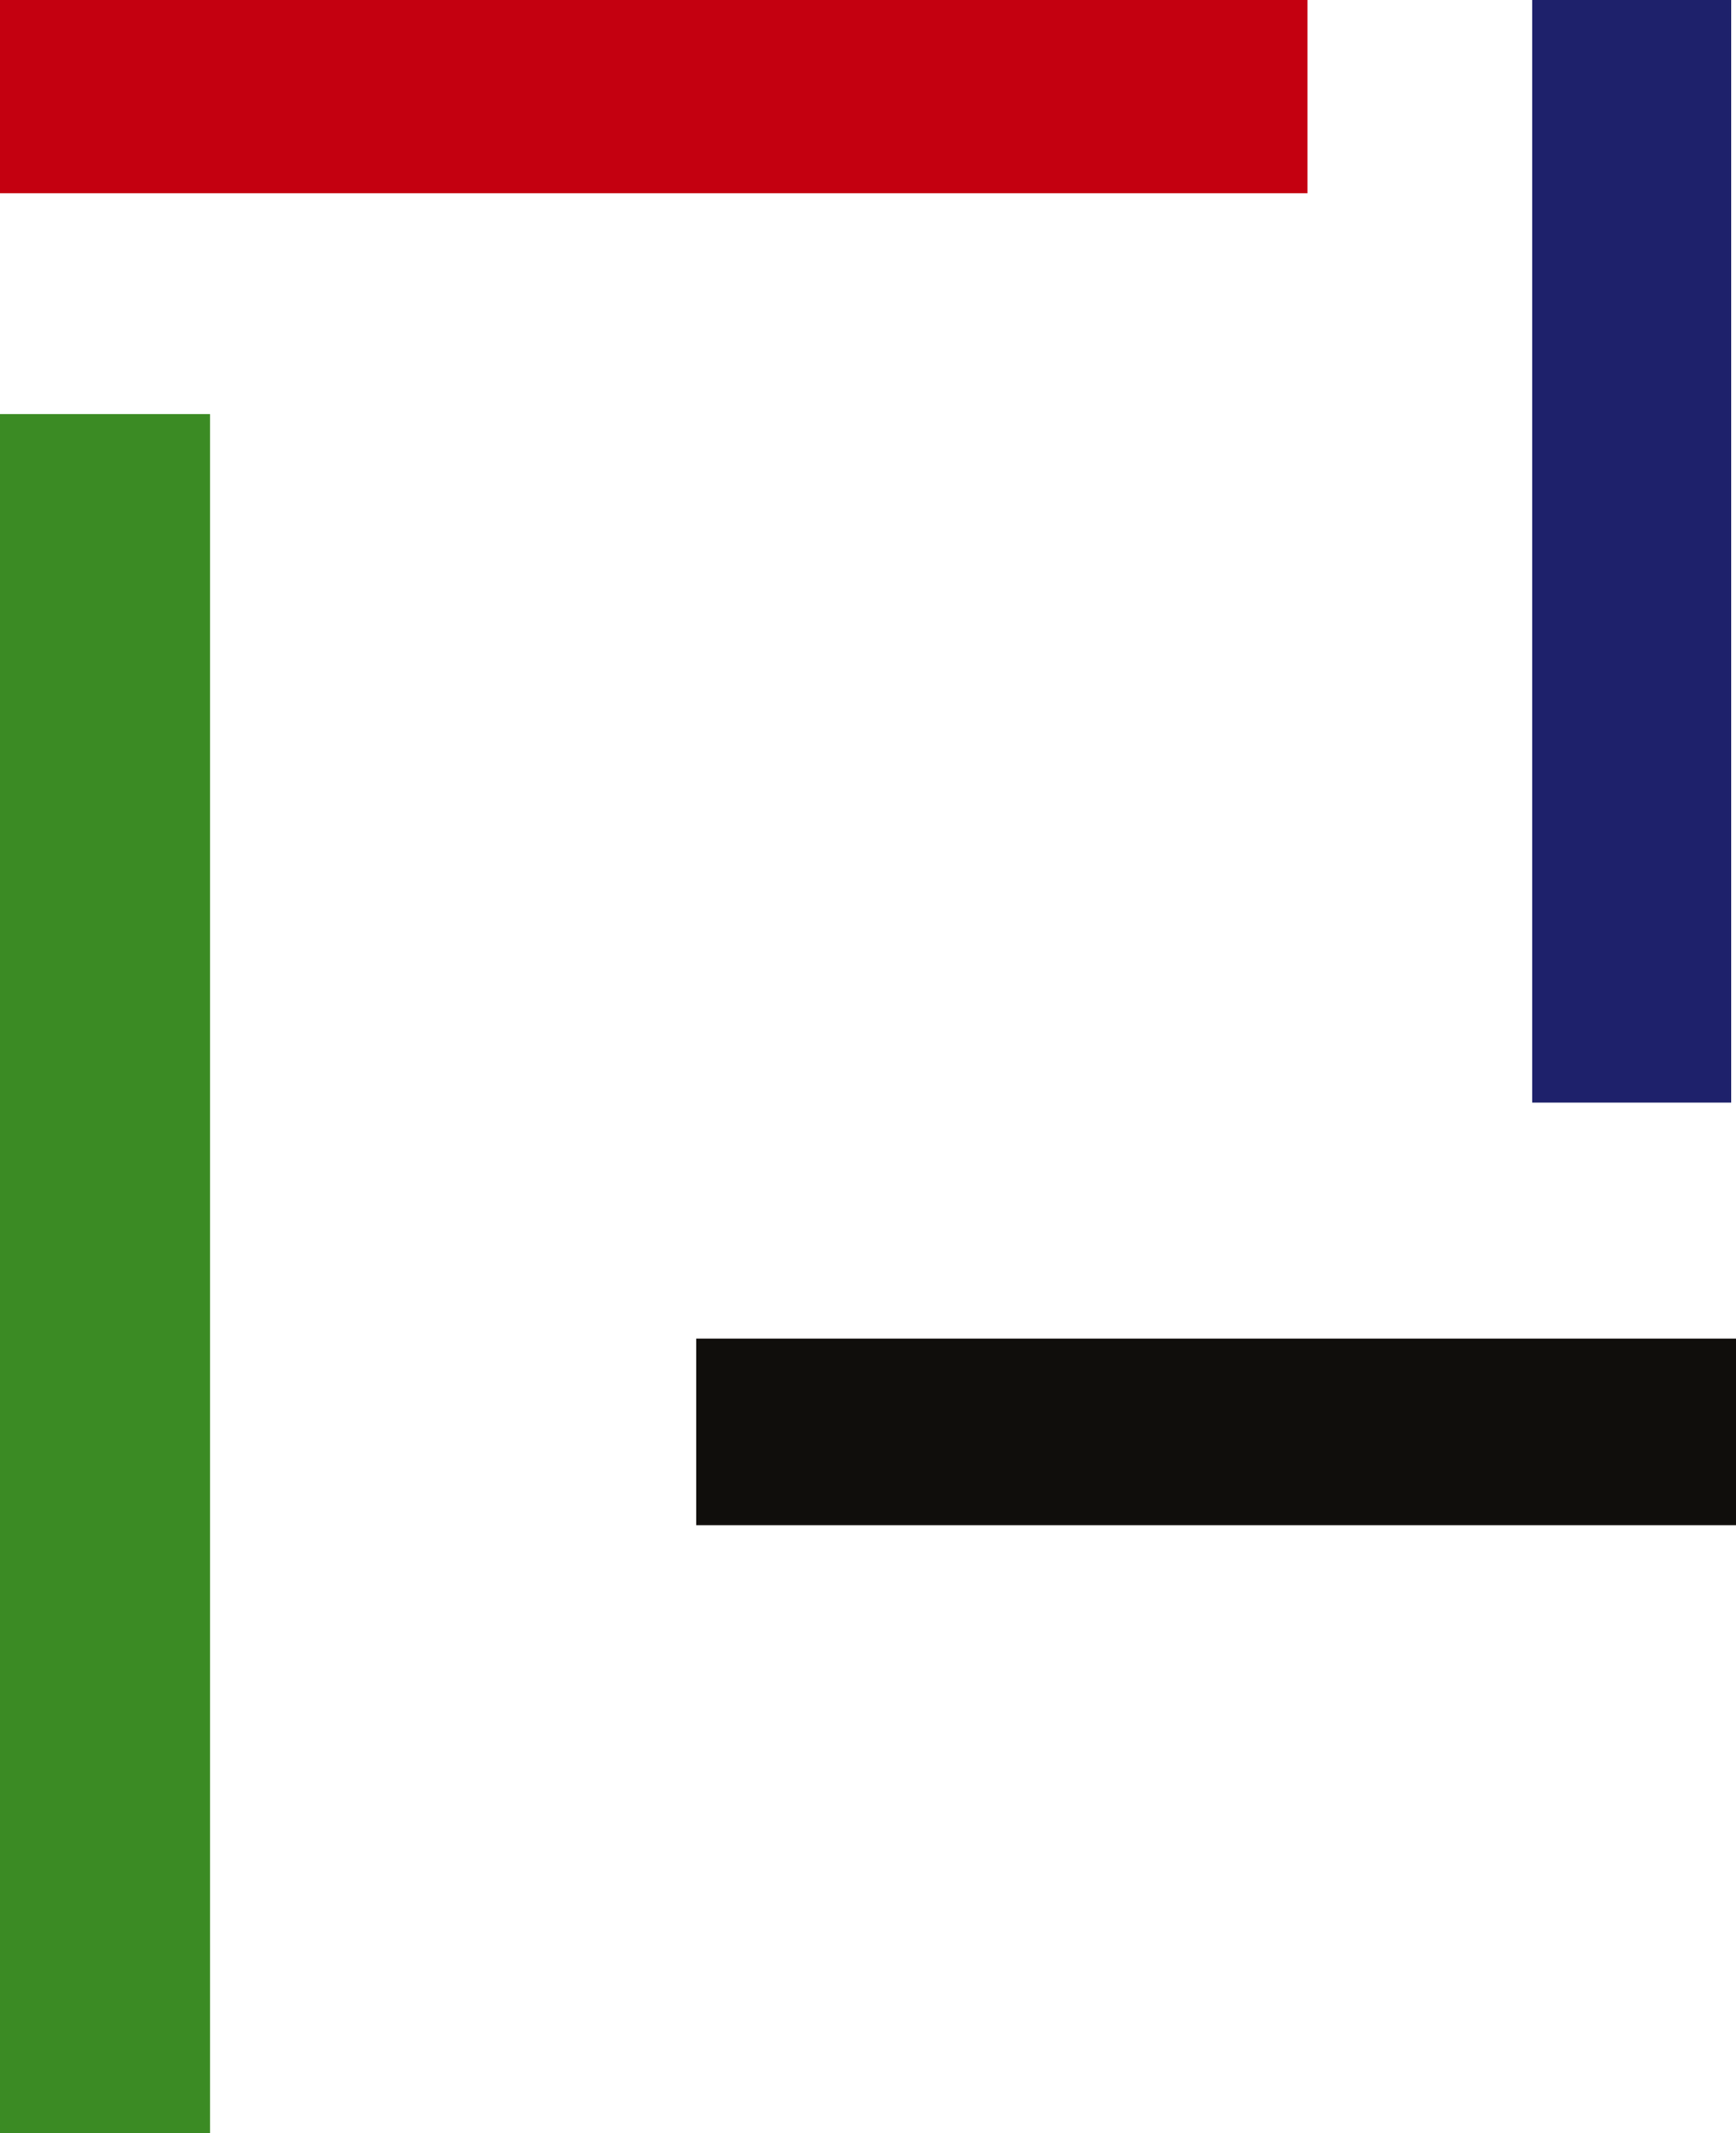
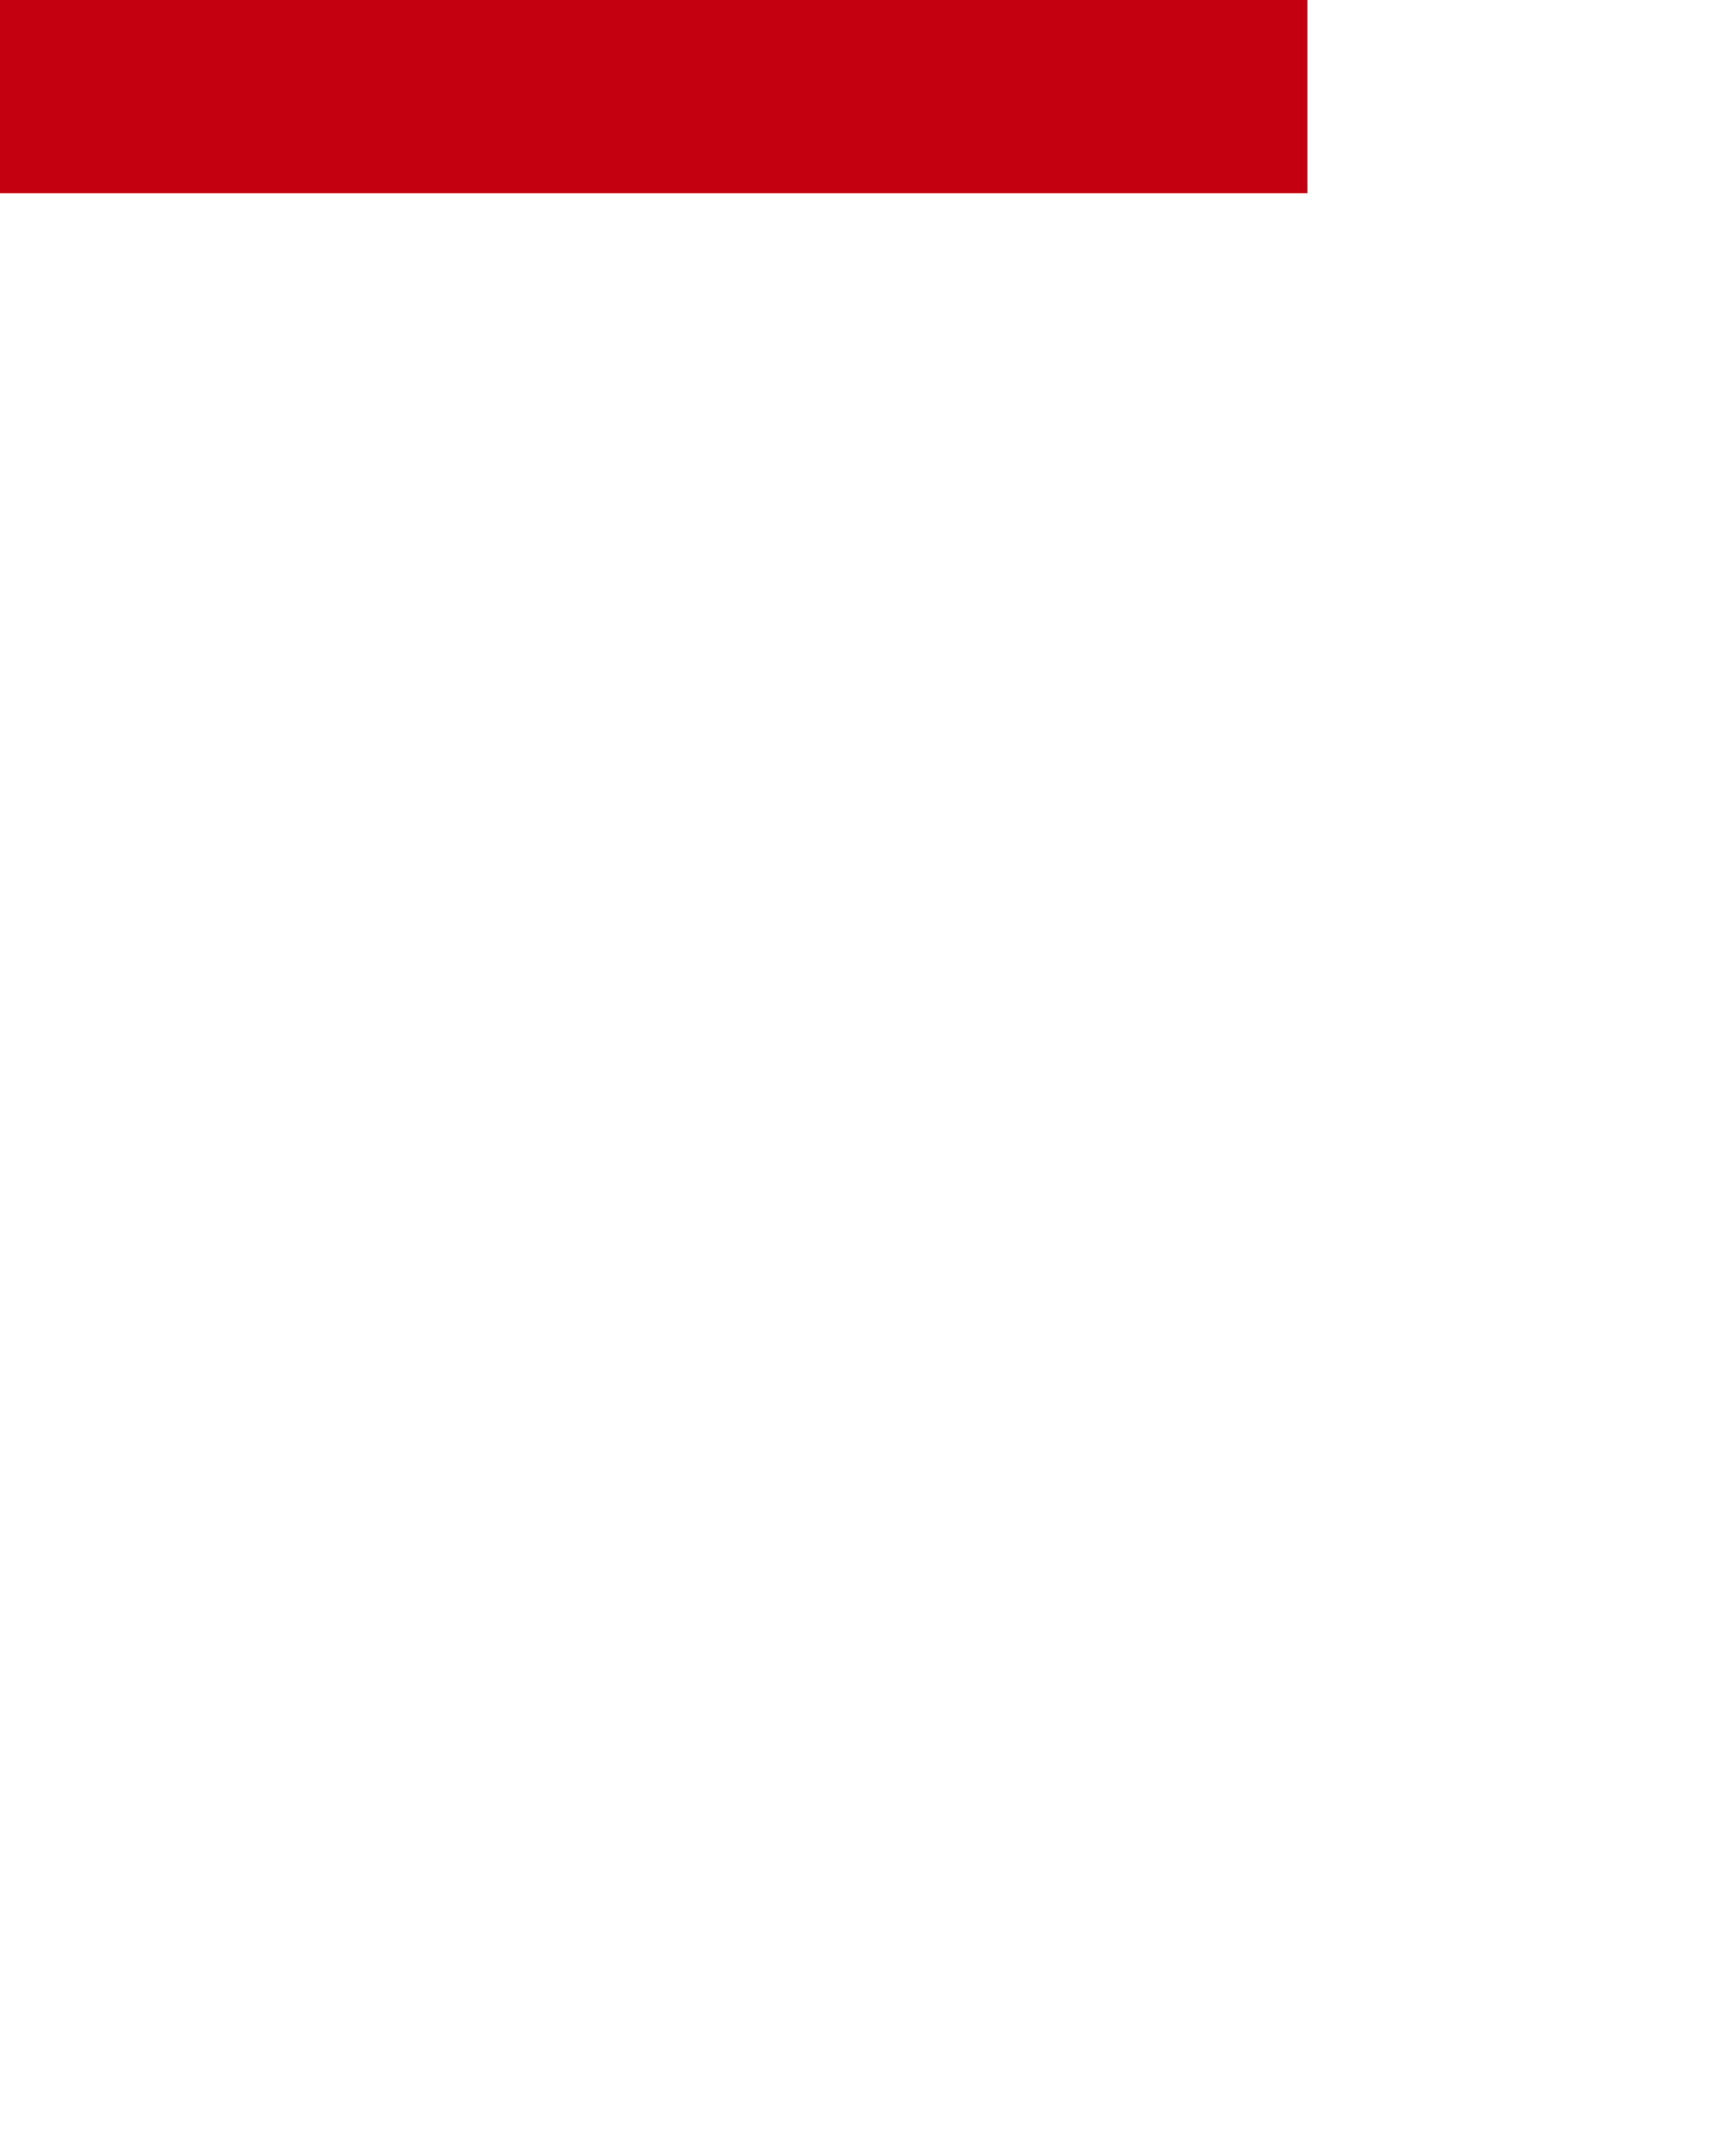
<svg xmlns="http://www.w3.org/2000/svg" width="77.077" height="94.686" viewBox="0 0 77.077 94.686">
  <g id="Raggruppa_407" data-name="Raggruppa 407" transform="translate(-8.928 -10.104)">
-     <rect id="Rettangolo_53" data-name="Rettangolo 53" width="9.324" height="76.306" transform="translate(8.928 28.484)" fill="#3b8b24" />
    <rect id="Rettangolo_54" data-name="Rettangolo 54" width="58.047" height="8.577" transform="translate(8.928 10.104)" fill="#c40010" />
-     <rect id="Rettangolo_55" data-name="Rettangolo 55" width="8.833" height="48.944" transform="translate(76.957 10.104)" fill="#1e216b" />
-     <rect id="Rettangolo_56" data-name="Rettangolo 56" width="46.166" height="8.282" transform="translate(39.84 69.522)" fill="#100e0c" />
  </g>
</svg>